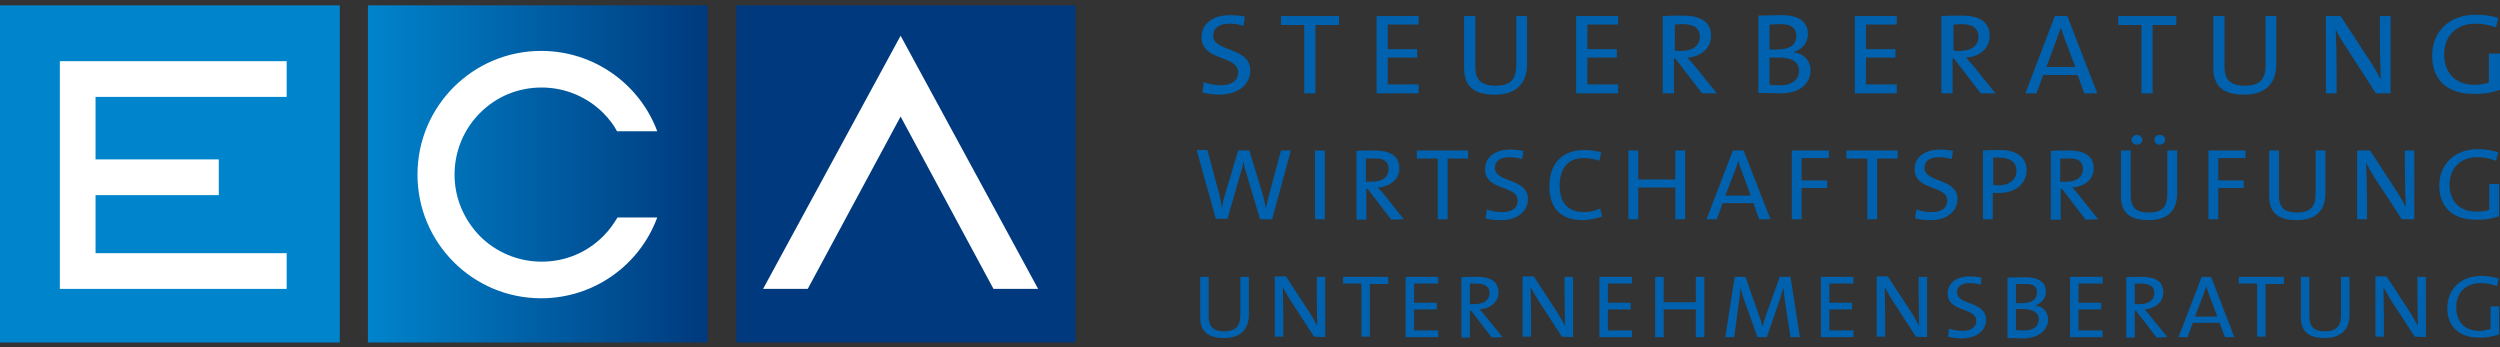
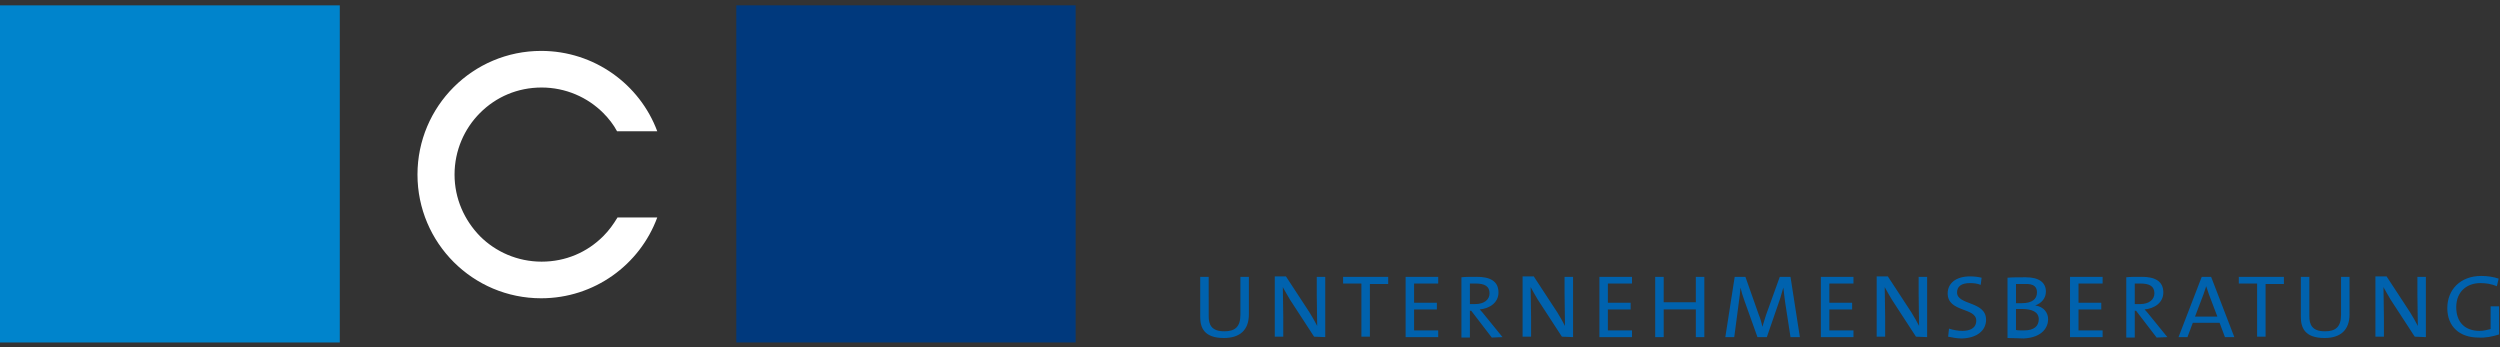
<svg xmlns="http://www.w3.org/2000/svg" xmlns:xlink="http://www.w3.org/1999/xlink" version="1.1" id="Ebene_1" x="0px" y="0px" viewBox="0 0 559.9 77.8" style="enable-background:new 0 0 559.9 77.8;" xml:space="preserve">
  <rect x="0" y="0" width="559.9" height="77.8" fill="#333333" stroke="none" />
  <style type="text/css">
	.st0{fill:#0062AE;}
	.st1{fill:#0084CC;}
	.st2{fill:#FFFFFF;}
	
		.st3{clip-path:url(#SVGID_00000175322850425191882850000008400003654253620389_);fill:url(#SVGID_00000168834752191250666900000003436876430499567038_);}
	.st4{clip-path:url(#SVGID_00000155137558192130276620000007433996848301067698_);fill:#FFFFFF;}
	.st5{clip-path:url(#SVGID_00000155137558192130276620000007433996848301067698_);fill:#00397D;}
</style>
  <path class="st0" d="M279.7,70.4V62h-1.9v8.5c0,2.7-1.2,3.7-3.6,3.7c-2.9,0-3.5-1.5-3.5-3.4V62h-1.9v9c0,2.4,0.9,4.7,5.3,4.7  C277.7,75.7,279.7,73.9,279.7,70.4L279.7,70.4z M296.8,75.5V62h-1.9v3.8c0,2.2,0.1,5.5,0.1,7.2c-0.5-1-1.1-2-1.7-3l-5.3-8.1h-2.5  v13.5h1.9v-4.3c0-2.1-0.1-5.4-0.1-6.8c0.5,0.9,1,1.8,1.6,2.8l5.4,8.3L296.8,75.5L296.8,75.5z M310.9,63.6V62h-10.1v1.5h4.1v11.9h1.9  V63.6H310.9L310.9,63.6z M322.1,75.5V74h-5.4v-4.7h5.1v-1.5h-5.1v-4.3h5.4V62h-7.3v13.5H322.1L322.1,75.5z M336.5,75.5l-3.9-4.8  c-0.4-0.5-0.8-1-1.2-1.4c2.2-0.2,4.2-1.5,4.2-3.8c0-2.6-2-3.5-4.8-3.5c-1.6,0-2.6,0-3.5,0.1v13.5h1.9v-6h0.3l4.6,6L336.5,75.5  L336.5,75.5z M333.6,65.7c0,1.4-1.2,2.4-3.2,2.4c-0.6,0-1,0-1.2,0v-4.6c0.4,0,0.8,0,1.3,0C332.5,63.5,333.6,64.1,333.6,65.7  L333.6,65.7z M352.3,75.5V62h-1.9v3.8c0,2.2,0.1,5.5,0.1,7.2c-0.5-1-1.1-2-1.7-3l-5.3-8.1H341v13.5h1.9v-4.3c0-2.1-0.1-5.4-0.1-6.8  c0.5,0.9,1,1.8,1.6,2.8l5.4,8.3L352.3,75.5L352.3,75.5z M365.5,75.5V74h-5.4v-4.7h5.1v-1.5h-5.1v-4.3h5.4V62h-7.3v13.5H365.5  L365.5,75.5z M381.7,75.5V62h-1.9v5.7h-7.2V62h-1.9v13.5h1.9v-6.2h7.2v6.2H381.7L381.7,75.5z M403.1,75.5L401,62h-2.4l-3.1,8.6  c-0.3,0.9-0.5,1.6-0.8,2.6l0,0c-0.2-1-0.5-2-0.8-2.7l-3-8.5h-2.4l-2.1,13.5h2l1-7.6c0.2-1.3,0.3-2.4,0.4-3.5l0,0  c0.2,0.9,0.5,1.9,0.9,3l2.9,8.1h2.1l3-8.7c0.3-1,0.5-1.8,0.7-2.4l0,0c0.1,0.8,0.2,1.9,0.4,3.3l1.2,7.8L403.1,75.5L403.1,75.5z   M415.1,75.5V74h-5.4v-4.7h5.1v-1.5h-5.1v-4.3h5.4V62h-7.3v13.5H415.1L415.1,75.5z M431.6,75.5V62h-1.9v3.8c0,2.2,0.1,5.5,0.1,7.2  c-0.5-1-1.1-2-1.7-3l-5.3-8.1h-2.5v13.5h1.9v-4.3c0-2.1-0.1-5.4-0.1-6.8c0.5,0.9,1,1.8,1.6,2.8l5.4,8.3L431.6,75.5L431.6,75.5z   M444.8,71.6c0-4.2-6.5-3.2-6.5-6.1c0-1.3,0.9-2.1,2.9-2.1c0.8,0,1.7,0.1,2.4,0.4l0.2-1.6c-0.8-0.2-1.7-0.3-2.6-0.3  c-3.2,0-5,1.6-5,3.8c0,4.3,6.4,3.1,6.4,6.1c0,1.7-1.4,2.3-3.1,2.3c-1,0-2.1-0.2-3-0.5l-0.2,1.8c0.9,0.2,2,0.4,3.1,0.4  C442.8,75.7,444.8,74,444.8,71.6L444.8,71.6z M458.7,71.5c0-1.4-0.9-2.8-2.9-3.1l0,0c1.5-0.5,2.4-1.7,2.4-3.1c0-2-1.5-3.2-4.5-3.2  c-1.7,0-3.1,0-4.1,0.1v13.5c1.4,0,2.8,0.1,3.6,0.1C457.6,75.6,458.7,73.1,458.7,71.5L458.7,71.5z M456.2,65.5c0,1.5-1.1,2.4-3.4,2.4  c-0.5,0-0.9,0-1.3,0v-4.3c0.6,0,1.2,0,1.9,0C455.6,63.5,456.2,64.3,456.2,65.5L456.2,65.5z M456.6,71.5c0,1.5-1,2.5-3.3,2.5  c-0.8,0-1.4,0-1.8-0.1v-4.7c0.3,0,1.1,0,1.3,0C455,69.2,456.6,69.8,456.6,71.5L456.6,71.5z M470.9,75.5V74h-5.4v-4.7h5.1v-1.5h-5.1  v-4.3h5.4V62h-7.3v13.5H470.9L470.9,75.5z M485.4,75.5l-3.9-4.8c-0.4-0.5-0.8-1-1.2-1.4c2.2-0.2,4.2-1.5,4.2-3.8  c0-2.6-2-3.5-4.8-3.5c-1.6,0-2.6,0-3.5,0.1v13.5h1.9v-6h0.3l4.6,6L485.4,75.5L485.4,75.5z M482.5,65.7c0,1.4-1.2,2.4-3.2,2.4  c-0.6,0-1,0-1.2,0v-4.6c0.4,0,0.8,0,1.3,0C481.4,63.5,482.5,64.1,482.5,65.7L482.5,65.7z M500.4,75.5L495.2,62h-2.1l-5.2,13.5h2  l1.2-3.2h6l1.2,3.2H500.4L500.4,75.5z M496.6,70.9h-5l1.9-5c0.2-0.6,0.4-1.2,0.6-1.8l0,0c0.2,0.6,0.4,1.2,0.6,1.8L496.6,70.9  L496.6,70.9z M511.5,63.6V62h-10.1v1.5h4.1v11.9h1.9V63.6H511.5L511.5,63.6z M526.2,70.4V62h-1.9v8.5c0,2.7-1.2,3.7-3.6,3.7  c-2.9,0-3.5-1.5-3.5-3.4V62h-1.9v9c0,2.4,0.9,4.7,5.3,4.7C524.2,75.7,526.2,73.9,526.2,70.4L526.2,70.4z M543.3,75.5V62h-1.9v3.8  c0,2.2,0.1,5.5,0.1,7.2c-0.5-1-1.1-2-1.7-3l-5.3-8.1H532v13.5h1.9v-4.3c0-2.1-0.1-5.4-0.1-6.8c0.5,0.9,1,1.8,1.6,2.8l5.4,8.3  L543.3,75.5L543.3,75.5z M559.7,74.9v-6.3h-1.9v5.1c-0.8,0.2-1.6,0.4-2.5,0.4c-3.2,0-5.2-1.9-5.2-5.3c0-3.6,2.5-5.4,5.4-5.4  c1.3,0,2.5,0.2,3.7,0.7l0.4-1.7c-1.2-0.4-2.5-0.6-3.9-0.6c-4.7,0-7.6,3.1-7.6,7.2c0,4.2,2.8,6.6,7,6.6  C556.5,75.7,558.2,75.4,559.7,74.9L559.7,74.9z" />
-   <path class="st0" d="M289.1,33.7h-2.2l-2.8,10.4c-0.2,0.8-0.4,1.6-0.6,2.5l0,0c-0.2-0.9-0.4-1.9-0.6-2.7l-3.1-10.2h-2.5l-3,10.1  c-0.3,0.9-0.5,1.9-0.6,2.8l0,0c-0.2-1-0.4-1.9-0.6-3l-2.7-10H268l4.3,15.4h2.6l3-10.4c0.3-0.9,0.5-1.8,0.6-2.6l0,0  c0.1,0.9,0.3,1.8,0.6,2.7l3.1,10.4h2.7L289.1,33.7L289.1,33.7z M296.7,49.1V33.7h-2.2v15.4H296.7L296.7,49.1z M314.4,49.1l-4.4-5.5  c-0.4-0.5-0.9-1.1-1.4-1.6c2.6-0.2,4.8-1.7,4.8-4.3c0-2.9-2.3-4-5.5-4c-1.8,0-3,0-4.1,0.1v15.4h2.2v-6.9h0.3l5.3,6.9L314.4,49.1  L314.4,49.1z M311,37.9c0,1.6-1.3,2.8-3.7,2.8c-0.6,0-1.1,0-1.4,0v-5.2c0.4,0,0.9,0,1.5,0C309.8,35.3,311,36.1,311,37.9L311,37.9z   M328.8,35.5v-1.8h-11.5v1.8h4.7v13.6h2.2V35.5H328.8L328.8,35.5z M342.2,44.6c0-4.8-7.4-3.6-7.4-7c0-1.5,1.1-2.4,3.3-2.4  c0.9,0,1.9,0.2,2.8,0.4l0.3-1.8c-0.9-0.2-2-0.3-2.9-0.3c-3.6,0-5.7,1.8-5.7,4.4c0,4.9,7.3,3.5,7.3,7c0,1.9-1.6,2.6-3.5,2.6  c-1.2,0-2.4-0.2-3.4-0.6l-0.3,2c1,0.3,2.2,0.4,3.6,0.4C339.8,49.3,342.2,47.3,342.2,44.6L342.2,44.6z M358.8,48.5l-0.4-1.8  c-1,0.5-2.4,0.8-3.6,0.8c-3.8,0-5.5-2.2-5.5-6c0-3.4,1.6-6.1,5.3-6.1c1.2,0,2.5,0.2,3.6,0.6l0.4-1.9c-1.2-0.3-2.5-0.5-3.7-0.5  c-5.5,0-7.9,3.5-7.9,8.2c0,4.4,2.2,7.5,7.4,7.5C356,49.3,357.6,48.9,358.8,48.5L358.8,48.5z M377.4,49.1V33.7h-2.2v6.5h-8.3v-6.5  h-2.2v15.4h2.2V42h8.3v7.1H377.4L377.4,49.1z M396.5,49.1l-6-15.4h-2.4l-5.9,15.4h2.3l1.3-3.6h6.9l1.3,3.6H396.5L396.5,49.1z   M392.1,43.8h-5.7l2.2-5.7c0.3-0.7,0.5-1.4,0.7-2.1l0,0c0.2,0.7,0.4,1.3,0.7,2.1L392.1,43.8L392.1,43.8z M409.6,35.4v-1.7h-8.3v15.4  h2.2v-7h5.7v-1.7h-5.7v-5L409.6,35.4L409.6,35.4z M425,35.5v-1.8h-11.5v1.8h4.7v13.6h2.2V35.5H425L425,35.5z M438.4,44.6  c0-4.8-7.4-3.6-7.4-7c0-1.5,1.1-2.4,3.3-2.4c0.9,0,1.9,0.2,2.8,0.4l0.3-1.8c-0.9-0.2-2-0.3-2.9-0.3c-3.6,0-5.7,1.8-5.7,4.4  c0,4.9,7.3,3.5,7.3,7c0,1.9-1.6,2.6-3.5,2.6c-1.2,0-2.4-0.2-3.4-0.6l-0.3,2c1,0.3,2.2,0.4,3.6,0.4C436,49.3,438.4,47.3,438.4,44.6  L438.4,44.6z M453.9,38.1c0-2.7-2.1-4.5-5.8-4.5c-1.5,0-2.8,0-4,0.1v15.4h2.2v-5.9c0.4,0,0.9,0,1.3,0  C451.3,43.3,453.9,41.1,453.9,38.1L453.9,38.1z M451.6,38.3c0,1.9-1.5,3.2-3.9,3.2c-0.5,0-0.9,0-1.3-0.1v-6.1c0.5,0,0.9,0,1.5,0  C450.4,35.4,451.6,36.4,451.6,38.3L451.6,38.3z M469.9,49.1l-4.4-5.5c-0.4-0.5-0.9-1.1-1.4-1.6c2.6-0.2,4.8-1.7,4.8-4.3  c0-2.9-2.3-4-5.5-4c-1.8,0-3,0-4.1,0.1v15.4h2.2v-6.9h0.3l5.3,6.9L469.9,49.1L469.9,49.1z M466.5,37.9c0,1.6-1.3,2.8-3.7,2.8  c-0.6,0-1.1,0-1.4,0v-5.2c0.4,0,0.9,0,1.5,0C465.3,35.3,466.5,36.1,466.5,37.9L466.5,37.9z M487.6,43.2v-9.5h-2.2v9.7  c0,3.1-1.3,4.2-4.2,4.2c-3.3,0-4-1.7-4-3.8V33.7H475v10.2c0,2.7,1,5.4,6.1,5.4C485.4,49.3,487.6,47.3,487.6,43.2L487.6,43.2z   M484.9,31.3c0-0.6-0.5-1.1-1.2-1.1s-1.2,0.5-1.2,1.1s0.5,1.1,1.2,1.1S484.9,31.9,484.9,31.3L484.9,31.3z M479.8,31.3  c0-0.6-0.6-1.1-1.2-1.1s-1.2,0.5-1.2,1.1s0.5,1.1,1.2,1.1S479.8,31.9,479.8,31.3L479.8,31.3z M502.9,35.4v-1.7h-8.3v15.4h2.2v-7h5.7  v-1.7h-5.7v-5L502.9,35.4L502.9,35.4z M520.8,43.2v-9.5h-2.2v9.7c0,3.1-1.3,4.2-4.2,4.2c-3.3,0-4-1.7-4-3.8V33.7h-2.2v10.2  c0,2.7,1,5.4,6.1,5.4C518.6,49.3,520.8,47.3,520.8,43.2L520.8,43.2z M540.7,49.1V33.7h-2.1v4.4c0,2.6,0.1,6.3,0.2,8.2  c-0.6-1.1-1.3-2.3-2-3.4l-6-9.2h-2.9v15.4h2.2v-4.9c0-2.4-0.1-6.1-0.2-7.8c0.5,1,1.1,2.1,1.8,3.2l6.2,9.5H540.7L540.7,49.1z   M559.7,48.4v-7.2h-2.2V47c-0.9,0.3-1.8,0.4-2.9,0.4c-3.6,0-6-2.2-6-6c0-4.1,2.8-6.2,6.2-6.2c1.5,0,2.9,0.3,4.2,0.8l0.5-1.9  c-1.4-0.4-2.9-0.7-4.5-0.7c-5.4,0-8.7,3.5-8.7,8.2c0,4.8,3.1,7.6,8,7.6C556.2,49.3,558.1,49,559.7,48.4L559.7,48.4z" />
-   <path class="st0" d="M280,15.8c0-5.4-8.3-4.1-8.3-7.8c0-1.6,1.2-2.7,3.7-2.7c1.1,0,2.2,0.2,3.1,0.5l0.3-2.1c-1-0.2-2.2-0.3-3.3-0.3  c-4.1,0-6.4,2.1-6.4,4.9c0,5.5,8.2,4,8.2,7.9c0,2.1-1.8,2.9-3.9,2.9c-1.3,0-2.7-0.3-3.8-0.7l-0.3,2.3c1.1,0.3,2.5,0.5,4,0.5  C277.4,21.1,280,18.9,280,15.8L280,15.8z M299.9,5.6v-2h-13v2h5.2v15.3h2.5V5.6H299.9L299.9,5.6z M317.7,20.9v-2h-6.9v-6h6.6V11  h-6.6V5.5h6.9V3.6h-9.4v17.3H317.7L317.7,20.9z M342,14.3V3.6h-2.4v10.9c0,3.5-1.5,4.7-4.7,4.7c-3.7,0-4.5-1.9-4.5-4.3V3.6h-2.5  v11.5c0,3.1,1.1,6.1,6.8,6.1C339.5,21.2,342,18.8,342,14.3L342,14.3z M362.4,20.9v-2h-6.9v-6h6.6V11h-6.6V5.5h6.9V3.6H353v17.3  H362.4L362.4,20.9z M384.5,20.9l-5-6.2c-0.5-0.6-1.1-1.2-1.6-1.8c2.9-0.2,5.3-1.9,5.3-4.9c0-3.3-2.6-4.5-6.2-4.5c-2,0-3.3,0-4.6,0.1  v17.3h2.5v-7.8h0.3l6,7.8L384.5,20.9L384.5,20.9z M380.7,8.3c0,1.8-1.5,3.1-4.1,3.1c-0.7,0-1.3,0-1.5-0.1V5.5c0.5,0,1-0.1,1.6-0.1  C379.3,5.4,380.7,6.2,380.7,8.3L380.7,8.3z M405.5,15.7c0-1.8-1.2-3.6-3.7-4v-0.1c2-0.6,3.1-2.2,3.1-4c0-2.6-1.9-4.2-5.8-4.2  c-2.2,0-4,0.1-5.3,0.1v17.3c1.8,0,3.6,0.1,4.7,0.1C404.1,21,405.5,17.8,405.5,15.7L405.5,15.7z M402.3,8.1c0,1.9-1.4,3-4.4,3  c-0.6,0-1.1,0-1.6,0V5.5c0.7,0,1.6-0.1,2.4-0.1C401.5,5.4,402.3,6.5,402.3,8.1L402.3,8.1z M402.9,15.8c0,1.9-1.3,3.3-4.3,3.3  c-1.1,0-1.9-0.1-2.3-0.1v-6.1c0.4,0,1.4,0,1.7,0C400.8,12.8,402.9,13.6,402.9,15.8L402.9,15.8z M424.8,20.9v-2h-6.9v-6h6.6V11h-6.6  V5.5h6.9V3.6h-9.4v17.3H424.8L424.8,20.9z M446.9,20.9l-5-6.2c-0.5-0.6-1.1-1.2-1.6-1.8c2.9-0.2,5.3-1.9,5.3-4.9  c0-3.3-2.6-4.5-6.2-4.5c-2,0-3.3,0-4.6,0.1v17.3h2.5v-7.8h0.3l6,7.8L446.9,20.9L446.9,20.9z M443.1,8.3c0,1.8-1.5,3.1-4.1,3.1  c-0.7,0-1.3,0-1.5-0.1V5.5c0.5,0,1-0.1,1.6-0.1C441.7,5.4,443.1,6.2,443.1,8.3L443.1,8.3z M469.7,20.9L463,3.6h-2.8l-6.6,17.3h2.5  l1.5-4.1h7.7l1.5,4.1H469.7L469.7,20.9z M464.8,15h-6.5l2.4-6.4c0.3-0.8,0.5-1.6,0.8-2.3h0.1c0.2,0.7,0.5,1.5,0.8,2.4L464.8,15  L464.8,15z M487.4,5.6v-2h-13v2h5.2v15.3h2.5V5.6H487.4L487.4,5.6z M509.8,14.3V3.6h-2.4v10.9c0,3.5-1.5,4.7-4.7,4.7  c-3.7,0-4.5-1.9-4.5-4.3V3.6h-2.5v11.5c0,3.1,1.1,6.1,6.8,6.1C507.3,21.2,509.8,18.8,509.8,14.3L509.8,14.3z M535.4,20.9V3.6H533  v4.9c0,2.9,0.1,7.1,0.2,9.3c-0.7-1.2-1.4-2.6-2.2-3.8l-6.8-10.4h-3.3v17.3h2.4v-5.6c0-2.7-0.1-6.9-0.2-8.7c0.6,1.2,1.2,2.3,2.1,3.6  l6.9,10.7L535.4,20.9L535.4,20.9z M559.9,20.1V12h-2.5v6.5c-1,0.3-2,0.5-3.2,0.5c-4.1,0-6.8-2.5-6.8-6.8c0-4.6,3.2-6.9,6.9-6.9  c1.6,0,3.2,0.3,4.7,0.8l0.5-2.1c-1.6-0.5-3.3-0.7-5-0.7c-6.1,0-9.8,3.9-9.8,9.2c0,5.4,3.5,8.5,9,8.5  C555.9,21.1,558.1,20.8,559.9,20.1L559.9,20.1z" />
  <g>
    <rect y="1.2" class="st1" width="76.1" height="75.5" />
-     <polygon class="st2" points="64.2,21.7 64.2,13.7 21.4,13.7 13.4,13.7 13.4,21.7 13.4,35.7 13.4,43.7 13.4,56.7 13.4,64.7    21.4,64.7 64.2,64.7 64.2,56.7 21.4,56.7 21.4,43.7 49,43.7 49,35.7 21.4,35.7 21.4,21.7  " />
    <g>
      <defs>
        <rect id="SVGID_1_" x="82.4" y="1.2" width="76.1" height="75.5" />
      </defs>
      <clipPath id="SVGID_00000127018143365192373020000004887354838640722582_">
        <use xlink:href="#SVGID_1_" style="overflow:visible;" />
      </clipPath>
      <linearGradient id="SVGID_00000089567991378045808180000001479094954420047530_" gradientUnits="userSpaceOnUse" x1="-72.946" y1="123.479" x2="-71.719" y2="123.479" gradientTransform="matrix(62.019 0 0 -62.019 4606.449 7696.917)">
        <stop offset="0" style="stop-color:#0084CC" />
        <stop offset="1" style="stop-color:#00397D" />
      </linearGradient>
-       <rect x="82.4" y="1.2" style="clip-path:url(#SVGID_00000127018143365192373020000004887354838640722582_);fill:url(#SVGID_00000089567991378045808180000001479094954420047530_);" width="76.1" height="75.5" />
    </g>
    <g>
      <defs>
        <rect id="SVGID_00000112591280731746234070000014463967092369266088_" y="1.2" width="240.9" height="75.5" />
      </defs>
      <clipPath id="SVGID_00000040576443411055016010000005661529617306607755_">
        <use xlink:href="#SVGID_00000112591280731746234070000014463967092369266088_" style="overflow:visible;" />
      </clipPath>
      <path style="clip-path:url(#SVGID_00000040576443411055016010000005661529617306607755_);fill:#FFFFFF;" d="M138.3,48.7    c-0.9,1.5-1.9,2.9-3.2,4.2c-3.6,3.6-8.4,5.7-13.8,5.7c-5.4,0-10.3-2.2-13.8-5.7c-3.5-3.6-5.7-8.4-5.7-13.8    c0-5.4,2.2-10.3,5.7-13.8c3.6-3.6,8.4-5.7,13.8-5.7c5.4,0,10.3,2.2,13.8,5.7c1.2,1.2,2.3,2.6,3.1,4.1h9c-3.9-10.5-14.1-18-26-18    c-15.3,0-27.7,12.4-27.7,27.7c0,15.3,12.4,27.7,27.7,27.7c11.9,0,22.1-7.5,26-18.1H138.3z" />
      <rect x="164.9" y="1.2" style="clip-path:url(#SVGID_00000040576443411055016010000005661529617306607755_);fill:#00397D;" width="76.1" height="75.5" />
-       <polygon style="clip-path:url(#SVGID_00000040576443411055016010000005661529617306607755_);fill:#FFFFFF;" points="232.5,64.7     201.7,8 170.9,64.7 180.9,64.7 201.7,26.1 222.5,64.7   " />
    </g>
  </g>
</svg>